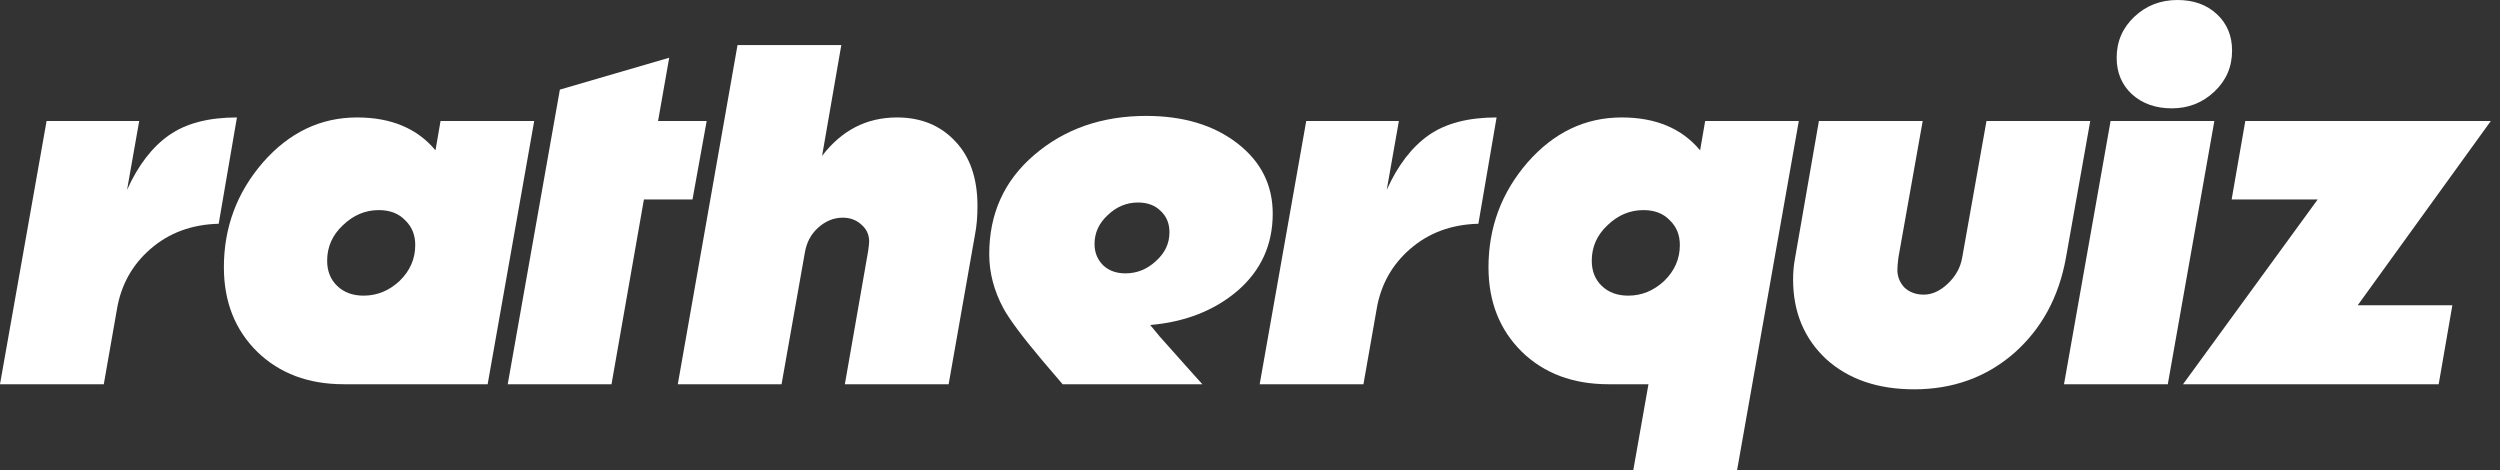
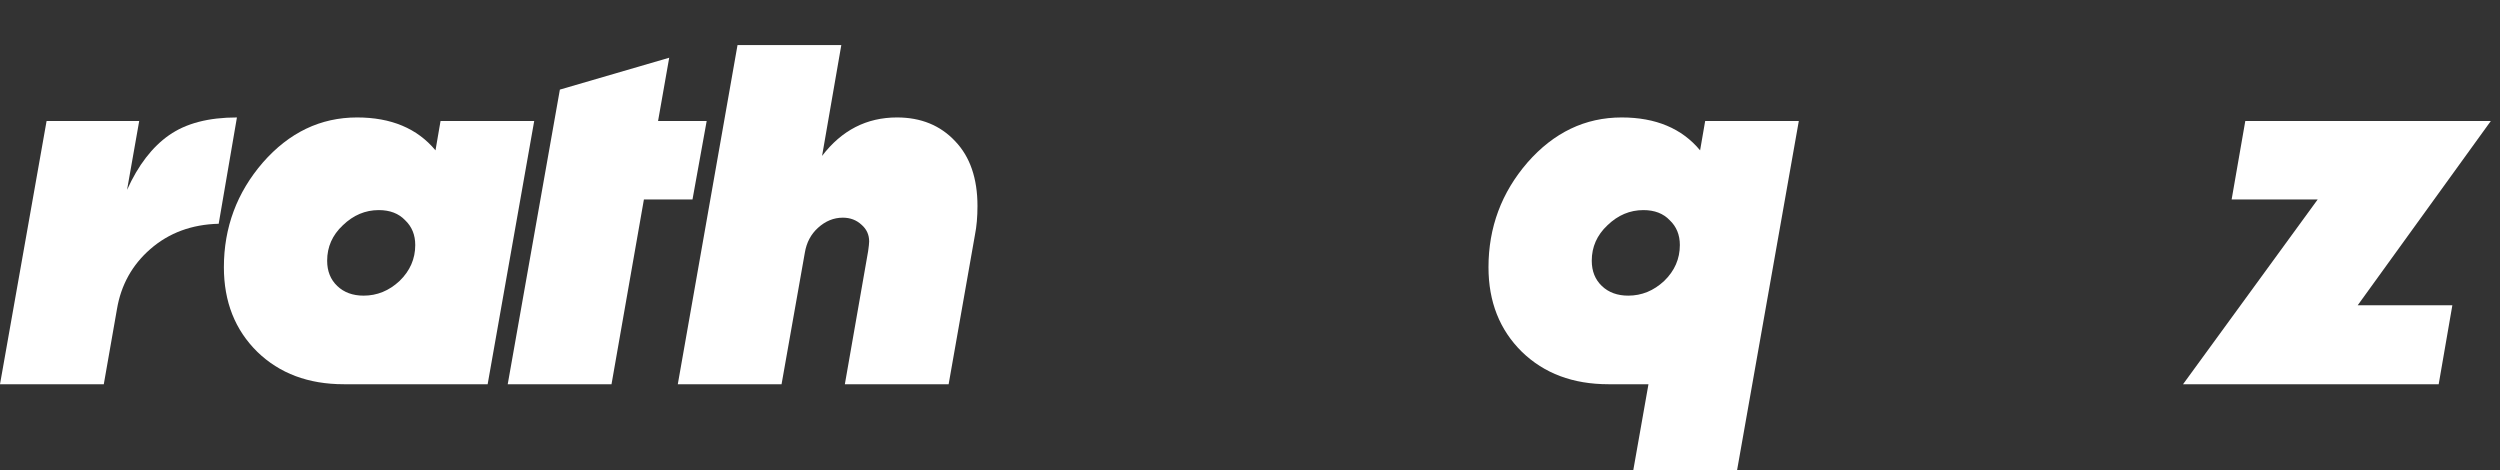
<svg xmlns="http://www.w3.org/2000/svg" width="101" height="19" viewBox="0 0 101 19" fill="none">
  <rect x="0" y="0" width="101" height="19" fill="#333333" stroke="none" />
  <path d="M93.635 8.058H90.158L90.71 4.888H100.63L95.251 12.333H99.075L98.523 15.523H88.195L93.635 8.058Z" fill="white" />
-   <path d="M87.743 4.377C87.088 4.377 86.549 4.186 86.127 3.804C85.718 3.422 85.513 2.931 85.513 2.332C85.513 1.677 85.752 1.125 86.229 0.675C86.706 0.225 87.286 0 87.968 0C88.622 0 89.154 0.191 89.563 0.573C89.972 0.954 90.176 1.445 90.176 2.045C90.176 2.7 89.938 3.252 89.46 3.702C88.983 4.152 88.411 4.377 87.743 4.377ZM89.46 4.888L87.579 15.523H83.386L85.268 4.888H89.46Z" fill="white" />
-   <path d="M79.272 10.41L80.254 4.888H84.446L83.465 10.41C83.178 12.005 82.476 13.294 81.358 14.276C80.24 15.244 78.897 15.728 77.329 15.728C75.856 15.728 74.67 15.319 73.77 14.501C72.884 13.669 72.441 12.598 72.441 11.29C72.441 10.99 72.468 10.697 72.523 10.41L73.484 4.888H77.677L76.695 10.41C76.668 10.628 76.654 10.792 76.654 10.901C76.654 11.174 76.749 11.412 76.94 11.617C77.145 11.808 77.404 11.903 77.718 11.903C78.058 11.903 78.386 11.753 78.699 11.453C79.013 11.153 79.204 10.806 79.272 10.41Z" fill="white" />
  <path d="M68.684 6.074L68.889 4.888H72.672L70.177 19H65.984L66.598 15.523H64.982C63.551 15.523 62.385 15.087 61.485 14.214C60.585 13.328 60.135 12.189 60.135 10.799C60.135 9.19 60.66 7.779 61.71 6.565C62.773 5.352 64.042 4.745 65.514 4.745C66.891 4.745 67.948 5.188 68.684 6.074ZM64.307 10.533C64.307 10.956 64.444 11.296 64.716 11.555C64.989 11.815 65.344 11.944 65.78 11.944C66.325 11.944 66.809 11.746 67.232 11.351C67.655 10.942 67.866 10.458 67.866 9.899C67.866 9.49 67.73 9.156 67.457 8.897C67.198 8.624 66.844 8.488 66.394 8.488C65.848 8.488 65.364 8.692 64.941 9.101C64.519 9.497 64.307 9.974 64.307 10.533Z" fill="white" />
-   <path d="M55.083 15.523H50.891L52.772 4.888H56.515L56.024 7.67C56.474 6.674 57.04 5.938 57.721 5.461C58.403 4.983 59.317 4.745 60.462 4.745L59.726 9.04C58.635 9.067 57.715 9.408 56.965 10.062C56.228 10.703 55.779 11.514 55.615 12.496L55.083 15.523Z" fill="white" />
-   <path d="M51.418 8.631C51.418 9.885 50.947 10.921 50.007 11.739C49.066 12.544 47.886 13.008 46.468 13.13C46.591 13.28 46.721 13.437 46.857 13.601C47.007 13.764 47.177 13.955 47.368 14.173C47.559 14.391 47.723 14.575 47.859 14.725L48.575 15.523H42.93L42.092 14.541C41.301 13.601 40.783 12.905 40.537 12.455C40.156 11.746 39.965 11.017 39.965 10.267C39.965 8.631 40.571 7.295 41.785 6.258C43.012 5.208 44.519 4.683 46.305 4.683C47.805 4.683 49.032 5.052 49.986 5.788C50.941 6.524 51.418 7.472 51.418 8.631ZM45.466 11.044C45.93 11.044 46.339 10.88 46.693 10.553C47.062 10.226 47.246 9.837 47.246 9.387C47.246 9.033 47.13 8.747 46.898 8.528C46.666 8.297 46.359 8.181 45.978 8.181C45.514 8.181 45.105 8.351 44.751 8.692C44.396 9.019 44.219 9.408 44.219 9.858C44.219 10.199 44.335 10.485 44.566 10.717C44.798 10.935 45.098 11.044 45.466 11.044Z" fill="white" />
  <path d="M39.49 8.324C39.49 8.76 39.456 9.149 39.388 9.49L38.325 15.523H34.132L35.073 10.144C35.1 9.953 35.114 9.824 35.114 9.756C35.114 9.483 35.011 9.258 34.807 9.081C34.602 8.89 34.35 8.794 34.05 8.794C33.682 8.794 33.348 8.931 33.048 9.203C32.761 9.463 32.584 9.797 32.516 10.206L31.575 15.523H27.383L29.796 1.82H33.989L33.212 6.299C34.002 5.263 35.011 4.745 36.238 4.745C37.206 4.745 37.99 5.065 38.59 5.706C39.19 6.333 39.49 7.206 39.49 8.324Z" fill="white" />
  <path d="M20.512 15.523L22.619 3.62L27.036 2.332L26.586 4.888H28.55L27.977 8.058H26.014L24.705 15.523H20.512Z" fill="white" />
  <path d="M17.798 4.888H21.582L19.701 15.523H13.892C12.46 15.523 11.295 15.087 10.395 14.214C9.495 13.328 9.045 12.189 9.045 10.799C9.045 9.19 9.57 7.779 10.62 6.565C11.683 5.352 12.951 4.745 14.424 4.745C15.801 4.745 16.858 5.188 17.594 6.074L17.798 4.888ZM14.69 11.944C15.235 11.944 15.719 11.746 16.142 11.351C16.564 10.942 16.776 10.458 16.776 9.899C16.776 9.49 16.64 9.156 16.367 8.897C16.108 8.624 15.753 8.488 15.303 8.488C14.758 8.488 14.274 8.692 13.851 9.101C13.428 9.497 13.217 9.974 13.217 10.533C13.217 10.956 13.354 11.296 13.626 11.555C13.899 11.815 14.253 11.944 14.69 11.944Z" fill="white" />
  <path d="M4.193 15.523H0L1.882 4.888H5.624L5.133 7.67C5.583 6.674 6.149 5.938 6.831 5.461C7.513 4.983 8.426 4.745 9.572 4.745L8.835 9.04C7.745 9.067 6.824 9.408 6.074 10.062C5.338 10.703 4.888 11.514 4.724 12.496L4.193 15.523Z" fill="white" />
</svg>